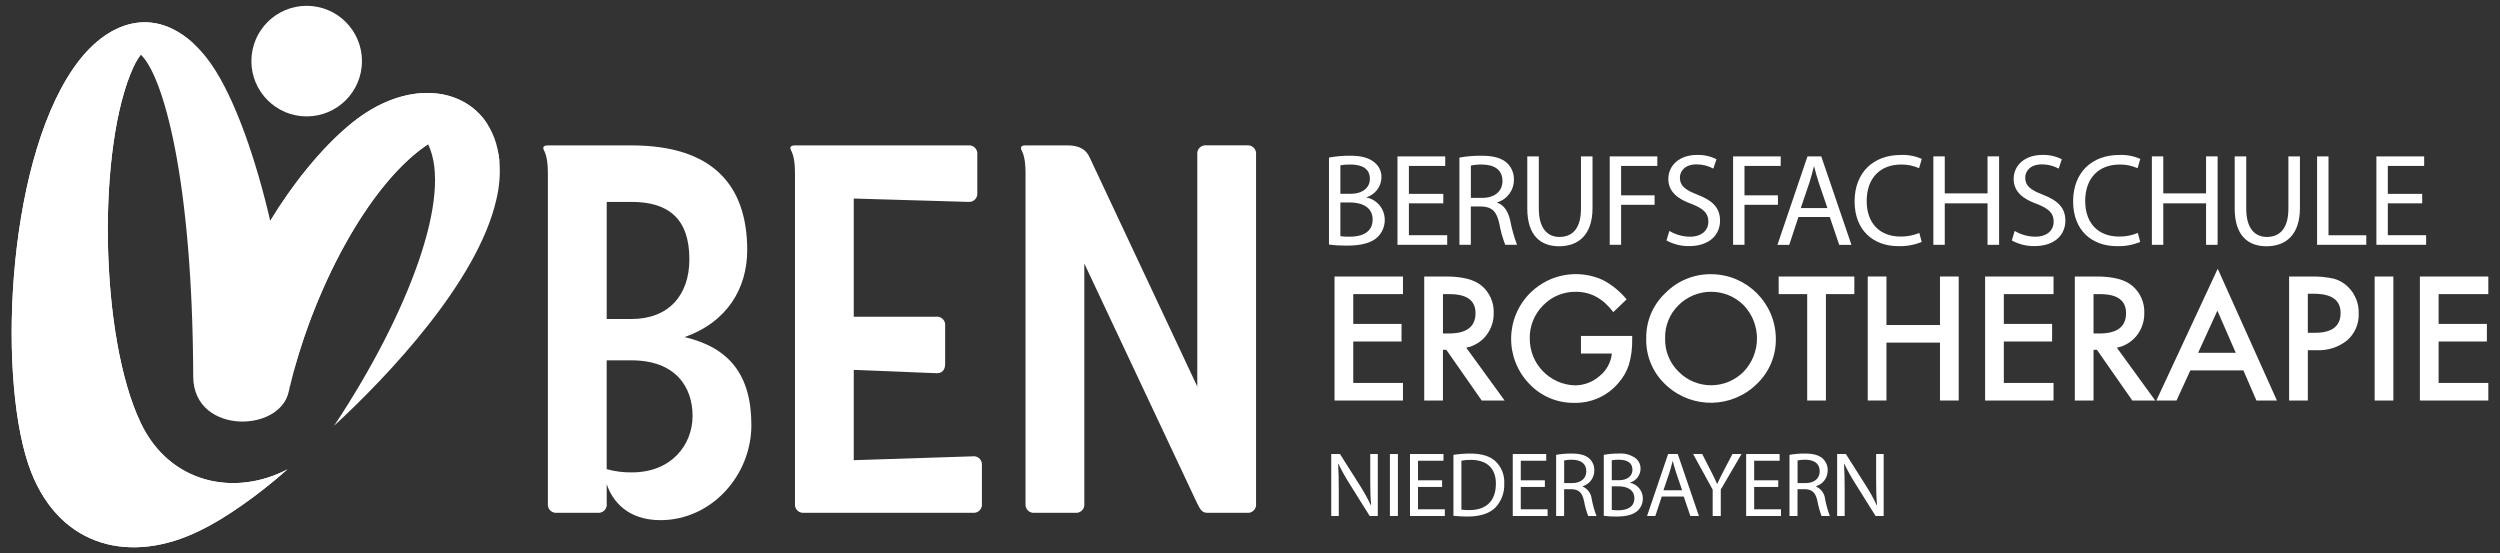
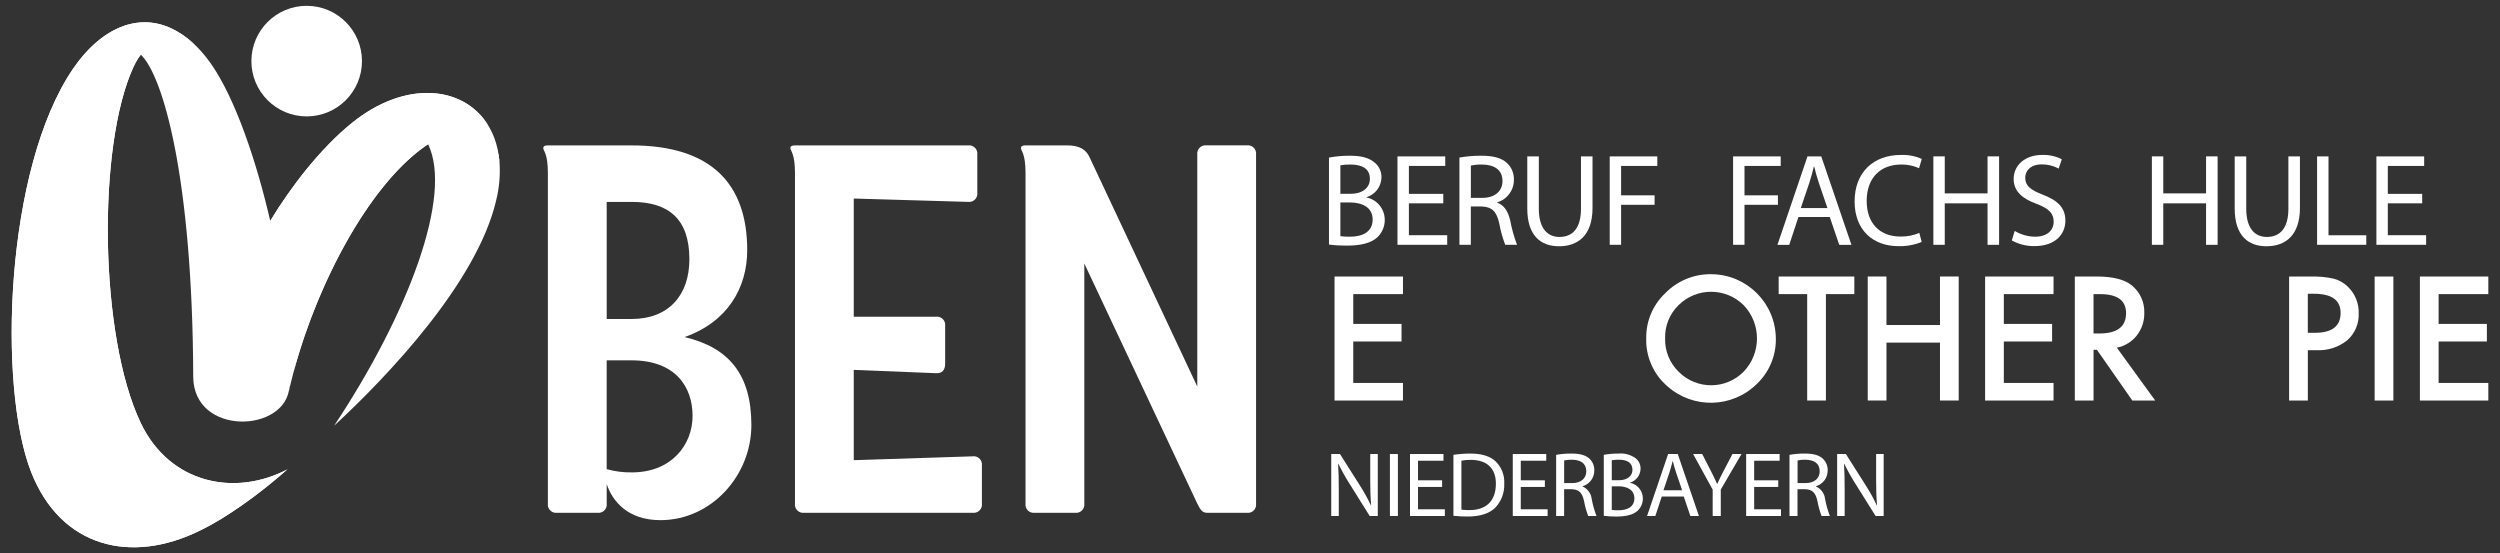
<svg xmlns="http://www.w3.org/2000/svg" id="Ebene_1" data-name="Ebene 1" width="1130" height="250" viewBox="0 0 1130 250">
  <rect x="0" y="0" width="1130" height="250" fill="#333333" stroke="none" />
  <g id="Gruppe_188" data-name="Gruppe 188">
    <path id="Pfad_363" data-name="Pfad 363" d="M634.14,132.94h-22.47v13.47h21.82v7.95h-21.82v18.73h22.47v7.95h-30.93v-56.05h30.93v7.95Z" style="fill: #fff; stroke-width: 0px;" />
-     <path id="Pfad_364" data-name="Pfad 364" d="M662.74,157.15l17.35,23.89h-10.35l-16.01-22.94h-1.52v22.94h-8.46v-56.06h9.91c7.4,0,12.75,1.39,16.05,4.18,3.6,3.04,5.61,7.56,5.44,12.27.09,3.71-1.12,7.33-3.41,10.24-2.25,2.84-5.45,4.79-9.01,5.48ZM652.22,150.73h2.69c8.01,0,12.02-3.06,12.02-9.18,0-5.74-3.9-8.6-11.7-8.6h-3.01v17.79Z" style="fill: #fff; stroke-width: 0px;" />
-     <path id="Pfad_365" data-name="Pfad 365" d="M714.59,151.85h23.16v1.85c.06,3.78-.44,7.55-1.49,11.18-1.03,3.12-2.7,5.98-4.9,8.42-4.97,5.76-12.26,8.98-19.86,8.79-7.61.1-14.91-2.98-20.15-8.49-11.29-11.56-11.06-30.09.5-41.38,8.67-8.47,21.67-10.71,32.68-5.64,4.11,2.18,7.74,5.14,10.71,8.72l-6.03,5.77c-4.6-6.12-10.2-9.18-16.81-9.18-5.61-.13-11.02,2.1-14.92,6.15-4.01,3.99-6.19,9.45-6.03,15.1,0,11.34,9,20.65,20.34,21.04,4.13.01,8.12-1.49,11.22-4.22,3.14-2.51,5.14-6.17,5.55-10.16h-13.97v-7.95Z" style="fill: #fff; stroke-width: 0px;" />
    <path id="Pfad_366" data-name="Pfad 366" d="M744.1,152.76c-.09-7.69,3.06-15.07,8.68-20.33,5.47-5.55,12.97-8.62,20.76-8.49,16.06.1,29.05,13.09,29.14,29.14.13,7.75-3.01,15.19-8.64,20.51-11.13,10.9-28.81,11.32-40.44.95-6.3-5.45-9.79-13.45-9.5-21.78ZM752.63,152.87c-.18,5.75,2.09,11.31,6.24,15.28,8.1,8.03,21.18,7.98,29.22-.11,8.06-8.39,8.09-21.63.08-30.06-8.16-8.13-21.36-8.13-29.52,0-3.98,3.92-6.15,9.3-6.02,14.88h0Z" style="fill: #fff; stroke-width: 0px;" />
    <path id="Pfad_367" data-name="Pfad 367" d="M825.31,132.94v48.1h-8.46v-48.1h-12.89v-7.95h34.2v7.95h-12.85Z" style="fill: #fff; stroke-width: 0px;" />
    <path id="Pfad_368" data-name="Pfad 368" d="M852.68,146.91h24.19v-21.93h8.46v56.05h-8.46v-26.17h-24.19v26.17h-8.46v-56.05h8.46v21.93Z" style="fill: #fff; stroke-width: 0px;" />
    <path id="Pfad_369" data-name="Pfad 369" d="M928.2,132.94h-22.47v13.47h21.82v7.95h-21.82v18.73h22.47v7.95h-30.93v-56.05h30.93v7.95Z" style="fill: #fff; stroke-width: 0px;" />
    <path id="Pfad_370" data-name="Pfad 370" d="M956.81,157.15l17.35,23.89h-10.35l-16.01-22.94h-1.52v22.94h-8.46v-56.06h9.91c7.4,0,12.75,1.39,16.05,4.18,3.6,3.04,5.61,7.56,5.44,12.27.09,3.71-1.12,7.33-3.41,10.24-2.25,2.84-5.45,4.79-9.01,5.48ZM946.28,150.73h2.68c8.01,0,12.02-3.06,12.02-9.18,0-5.74-3.9-8.6-11.7-8.6h-3.01v17.79Z" style="fill: #fff; stroke-width: 0px;" />
-     <path id="Pfad_371" data-name="Pfad 371" d="M1014.02,167.42h-23.99l-6.24,13.62h-9.12l27.74-59.57,26.76,59.57h-9.26l-5.89-13.62ZM1010.57,159.48l-8.31-19.06-8.72,19.06h17.04Z" style="fill: #fff; stroke-width: 0px;" />
    <path id="Pfad_372" data-name="Pfad 372" d="M1043.14,158.28v22.76h-8.46v-56.05h9.59c3.57-.11,7.14.21,10.64.98,2.42.65,4.62,1.93,6.39,3.7,3.21,3.12,4.96,7.44,4.83,11.91.21,4.64-1.68,9.12-5.15,12.2-3.92,3.17-8.87,4.77-13.9,4.5h-3.93ZM1043.14,150.43h3.16c7.77,0,11.65-2.99,11.65-8.97,0-5.79-4.01-8.68-12.02-8.68h-2.8v17.64Z" style="fill: #fff; stroke-width: 0px;" />
    <path id="Pfad_373" data-name="Pfad 373" d="M1081.8,124.99v56.05h-8.46v-56.05h8.46Z" style="fill: #fff; stroke-width: 0px;" />
    <path id="Pfad_374" data-name="Pfad 374" d="M1124.72,132.94h-22.47v13.47h21.82v7.95h-21.82v18.73h22.47v7.95h-30.93v-56.05h30.93v7.95Z" style="fill: #fff; stroke-width: 0px;" />
  </g>
  <g id="Gruppe_189" data-name="Gruppe 189">
    <path id="Pfad_375" data-name="Pfad 375" d="M600.7,71.22c3.11-.57,6.27-.85,9.43-.83,5.15,0,8.48.89,10.97,2.9,2.2,1.66,3.44,4.3,3.32,7.06-.14,4.08-2.86,7.61-6.76,8.78v.12c4.77.97,8.21,5.16,8.25,10.03.05,3.03-1.18,5.93-3.38,8.01-2.79,2.55-7.3,3.73-13.82,3.73-2.68.02-5.35-.14-8.01-.48v-39.32ZM605.85,87.59h4.68c5.46,0,8.66-2.85,8.66-6.7,0-4.68-3.57-6.52-8.78-6.52-1.53-.04-3.06.08-4.56.35v12.87ZM605.85,106.75c1.43.19,2.88.27,4.33.24,5.34,0,10.26-1.96,10.26-7.77,0-5.46-4.68-7.71-10.32-7.71h-4.27v15.24Z" style="fill: #fff; stroke-width: 0px;" />
    <path id="Pfad_376" data-name="Pfad 376" d="M652.36,91.91h-15.54v14.41h17.32v4.33h-22.48v-39.97h21.59v4.33h-16.43v12.63h15.54v4.27Z" style="fill: #fff; stroke-width: 0px;" />
    <path id="Pfad_377" data-name="Pfad 377" d="M659.66,71.22c3.27-.58,6.59-.86,9.91-.83,5.52,0,9.08,1.01,11.57,3.26,2.09,1.96,3.24,4.73,3.14,7.59.06,4.7-3.02,8.87-7.53,10.2v.18c3.08,1.07,4.92,3.91,5.87,8.06.7,3.74,1.73,7.41,3.08,10.97h-5.34c-1.19-3.09-2.09-6.29-2.67-9.55-1.19-5.52-3.32-7.59-8.01-7.77h-4.87v17.32h-5.15v-39.45ZM664.82,89.43h5.28c5.52,0,9.02-3.03,9.02-7.59,0-5.15-3.74-7.41-9.19-7.47-1.71-.05-3.43.11-5.1.48v14.59Z" style="fill: #fff; stroke-width: 0px;" />
    <path id="Pfad_378" data-name="Pfad 378" d="M695.55,70.68v23.67c0,8.96,3.97,12.75,9.32,12.75,5.93,0,9.73-3.92,9.73-12.75v-23.67h5.22v23.31c0,12.28-6.46,17.32-15.13,17.32-8.19,0-14.36-4.69-14.36-17.08v-23.55h5.22Z" style="fill: #fff; stroke-width: 0px;" />
    <path id="Pfad_379" data-name="Pfad 379" d="M727.58,70.68h21.53v4.33h-16.37v13.28h15.13v4.27h-15.13v18.09h-5.15v-39.97Z" style="fill: #fff; stroke-width: 0px;" />
-     <path id="Pfad_380" data-name="Pfad 380" d="M754.57,104.38c2.8,1.68,5.99,2.58,9.25,2.61,5.28,0,8.36-2.79,8.36-6.82,0-3.74-2.14-5.87-7.53-7.95-6.52-2.32-10.56-5.7-10.56-11.33,0-6.23,5.15-10.86,12.93-10.86,3.06-.1,6.1.57,8.84,1.96l-1.43,4.21c-2.33-1.25-4.94-1.91-7.59-1.9-5.46,0-7.53,3.26-7.53,5.99,0,3.74,2.43,5.57,7.95,7.71,6.76,2.61,10.2,5.87,10.2,11.74,0,6.17-4.56,11.5-14,11.5-3.56.04-7.08-.83-10.21-2.55l1.31-4.32Z" style="fill: #fff; stroke-width: 0px;" />
    <path id="Pfad_381" data-name="Pfad 381" d="M783.35,70.68h21.53v4.33h-16.37v13.28h15.12v4.27h-15.12v18.09h-5.15v-39.97Z" style="fill: #fff; stroke-width: 0px;" />
    <path id="Pfad_382" data-name="Pfad 382" d="M812.89,98.09l-4.15,12.58h-5.34l13.58-39.98h6.23l13.64,39.98h-5.52l-4.27-12.58h-14.18ZM826,94.05l-3.92-11.5c-.89-2.61-1.48-4.98-2.08-7.3h-.12c-.59,2.38-1.24,4.8-2.01,7.24l-3.92,11.57h12.04Z" style="fill: #fff; stroke-width: 0px;" />
    <path id="Pfad_383" data-name="Pfad 383" d="M868.59,109.36c-3.35,1.37-6.95,2.02-10.56,1.9-11.27,0-19.75-7.12-19.75-20.22s8.48-21,20.88-21c3.26-.14,6.5.48,9.49,1.78l-1.24,4.21c-2.53-1.14-5.29-1.71-8.07-1.66-9.37,0-15.6,5.99-15.6,16.49,0,9.79,5.63,16.07,15.36,16.07,2.89.04,5.76-.52,8.43-1.66l1.07,4.08Z" style="fill: #fff; stroke-width: 0px;" />
    <path id="Pfad_384" data-name="Pfad 384" d="M879.03,70.68v16.73h19.34v-16.73h5.22v39.98h-5.22v-18.75h-19.34v18.74h-5.15v-39.97h5.15Z" style="fill: #fff; stroke-width: 0px;" />
    <path id="Pfad_385" data-name="Pfad 385" d="M910.65,104.38c2.8,1.68,5.99,2.58,9.25,2.61,5.28,0,8.36-2.79,8.36-6.82,0-3.74-2.14-5.87-7.53-7.95-6.52-2.32-10.56-5.7-10.56-11.33,0-6.23,5.15-10.86,12.93-10.86,3.06-.1,6.1.57,8.84,1.96l-1.42,4.21c-2.33-1.25-4.94-1.91-7.59-1.9-5.46,0-7.53,3.26-7.53,5.99,0,3.74,2.43,5.57,7.95,7.71,6.76,2.61,10.2,5.87,10.2,11.74,0,6.17-4.56,11.5-14,11.5-3.56.04-7.08-.83-10.21-2.55l1.31-4.32Z" style="fill: #fff; stroke-width: 0px;" />
-     <path id="Pfad_386" data-name="Pfad 386" d="M967.36,109.36c-3.35,1.37-6.95,2.02-10.56,1.9-11.27,0-19.75-7.12-19.75-20.22s8.48-21,20.88-21c3.26-.14,6.5.48,9.49,1.78l-1.24,4.21c-2.53-1.14-5.29-1.71-8.07-1.66-9.37,0-15.6,5.99-15.6,16.49,0,9.79,5.63,16.07,15.36,16.07,2.89.04,5.76-.52,8.43-1.66l1.07,4.08Z" style="fill: #fff; stroke-width: 0px;" />
    <path id="Pfad_387" data-name="Pfad 387" d="M977.8,70.68v16.73h19.34v-16.73h5.22v39.98h-5.22v-18.75h-19.34v18.74h-5.15v-39.97h5.15Z" style="fill: #fff; stroke-width: 0px;" />
    <path id="Pfad_388" data-name="Pfad 388" d="M1015.3,70.68v23.67c0,8.96,3.97,12.75,9.32,12.75,5.93,0,9.73-3.92,9.73-12.75v-23.67h5.22v23.31c0,12.28-6.46,17.32-15.13,17.32-8.19,0-14.36-4.69-14.36-17.08v-23.55h5.22Z" style="fill: #fff; stroke-width: 0px;" />
    <path id="Pfad_389" data-name="Pfad 389" d="M1047.33,70.68h5.15v35.65h17.08v4.33h-22.24v-39.98Z" style="fill: #fff; stroke-width: 0px;" />
    <path id="Pfad_390" data-name="Pfad 390" d="M1094.84,91.91h-15.55v14.41h17.32v4.33h-22.48v-39.97h21.59v4.33h-16.43v12.63h15.54v4.27Z" style="fill: #fff; stroke-width: 0px;" />
  </g>
  <g id="Gruppe_190" data-name="Gruppe 190">
    <path id="Pfad_391" data-name="Pfad 391" d="M601.72,233.22v-28h3.95l8.98,14.17c1.87,2.92,3.55,5.96,5.03,9.1l.08-.04c-.33-3.74-.41-7.15-.41-11.51v-11.72h3.41v28h-3.66l-8.89-14.21c-1.93-3.01-3.68-6.13-5.24-9.35l-.13.04c.21,3.53.29,6.9.29,11.55v11.97h-3.41Z" style="fill: #fff; stroke-width: 0px;" />
    <path id="Pfad_392" data-name="Pfad 392" d="M631.85,205.22v28h-3.61v-28h3.61Z" style="fill: #fff; stroke-width: 0px;" />
    <path id="Pfad_393" data-name="Pfad 393" d="M651.83,220.1h-10.89v10.1h12.13v3.03h-15.75v-28.01h15.13v3.03h-11.51v8.85h10.89v3Z" style="fill: #fff; stroke-width: 0px;" />
    <path id="Pfad_394" data-name="Pfad 394" d="M656.93,205.59c2.54-.38,5.11-.58,7.69-.58,5.19,0,8.89,1.21,11.35,3.49,2.72,2.61,4.17,6.29,3.95,10.06.19,4.02-1.26,7.95-4.03,10.88-2.62,2.62-6.94,4.03-12.38,4.03-2.19.01-4.38-.1-6.56-.33v-27.55ZM660.55,230.36c1.21.16,2.44.23,3.66.2,7.73,0,11.93-4.32,11.93-11.9.04-6.61-3.7-10.8-11.35-10.8-1.42-.02-2.84.1-4.24.37v22.13Z" style="fill: #fff; stroke-width: 0px;" />
    <path id="Pfad_395" data-name="Pfad 395" d="M698.28,220.1h-10.89v10.1h12.13v3.03h-15.75v-28.01h15.13v3.03h-11.51v8.85h10.89v3Z" style="fill: #fff; stroke-width: 0px;" />
    <path id="Pfad_396" data-name="Pfad 396" d="M703.38,205.59c2.29-.41,4.61-.6,6.94-.58,3.87,0,6.36.71,8.1,2.29,1.46,1.37,2.27,3.31,2.2,5.32.04,3.3-2.11,6.22-5.28,7.15v.13c2.28,1.01,3.85,3.17,4.11,5.65.49,2.62,1.21,5.2,2.16,7.69h-3.74c-.84-2.17-1.46-4.41-1.87-6.69-.83-3.87-2.33-5.32-5.61-5.44h-3.41v12.13h-3.61v-27.64ZM706.99,218.35h3.7c3.86,0,6.32-2.12,6.32-5.32,0-3.62-2.62-5.19-6.44-5.24-1.2-.03-2.4.08-3.57.33v10.22Z" style="fill: #fff; stroke-width: 0px;" />
    <path id="Pfad_397" data-name="Pfad 397" d="M724.9,205.59c2.18-.4,4.39-.6,6.61-.58,2.72-.25,5.45.47,7.69,2.04,1.54,1.16,2.41,3.01,2.33,4.94-.1,2.85-2,5.33-4.74,6.15v.08c3.34.68,5.75,3.61,5.78,7.03.03,2.12-.83,4.16-2.37,5.61-1.95,1.78-5.11,2.62-9.68,2.62-1.87.01-3.75-.1-5.61-.33v-27.55ZM728.52,217.06h3.28c3.82,0,6.07-1.99,6.07-4.7,0-3.28-2.49-4.57-6.15-4.57-1.07-.03-2.14.06-3.2.25v9.02ZM728.52,230.48c1.01.13,2.02.19,3.03.17,3.74,0,7.19-1.37,7.19-5.44,0-3.82-3.28-5.4-7.23-5.4h-2.99v10.68Z" style="fill: #fff; stroke-width: 0px;" />
    <path id="Pfad_398" data-name="Pfad 398" d="M751.12,224.42l-2.91,8.81h-3.74l9.52-28.01h4.36l9.56,28.01h-3.87l-2.99-8.81h-9.93ZM760.31,221.59l-2.74-8.06c-.62-1.83-1.04-3.49-1.46-5.11h-.08c-.41,1.67-.87,3.37-1.41,5.07l-2.74,8.11h8.43Z" style="fill: #fff; stroke-width: 0px;" />
    <path id="Pfad_399" data-name="Pfad 399" d="M774.13,233.22v-11.9l-8.85-16.12h4.11l3.95,7.73c1.08,2.12,1.91,3.82,2.79,5.78h.08c.79-1.83,1.74-3.66,2.83-5.78l4.03-7.73h4.11l-9.39,16.08v11.94h-3.66Z" style="fill: #fff; stroke-width: 0px;" />
    <path id="Pfad_400" data-name="Pfad 400" d="M803.77,220.1h-10.89v10.1h12.13v3.03h-15.75v-28.01h15.13v3.03h-11.51v8.85h10.89v3Z" style="fill: #fff; stroke-width: 0px;" />
    <path id="Pfad_401" data-name="Pfad 401" d="M808.87,205.59c2.29-.41,4.61-.6,6.94-.58,3.86,0,6.36.71,8.1,2.29,1.46,1.37,2.27,3.31,2.2,5.32.04,3.3-2.11,6.22-5.28,7.15v.13c2.28,1.01,3.85,3.17,4.11,5.65.49,2.62,1.21,5.2,2.16,7.69h-3.74c-.84-2.17-1.46-4.41-1.87-6.69-.83-3.87-2.33-5.32-5.61-5.44h-3.41v12.13h-3.62v-27.64ZM812.49,218.35h3.7c3.87,0,6.32-2.12,6.32-5.32,0-3.62-2.62-5.19-6.44-5.24-1.2-.03-2.4.08-3.57.33v10.22Z" style="fill: #fff; stroke-width: 0px;" />
    <path id="Pfad_402" data-name="Pfad 402" d="M830.39,233.22v-28h3.95l8.98,14.17c1.87,2.92,3.55,5.96,5.03,9.1l.08-.04c-.33-3.74-.42-7.15-.42-11.51v-11.72h3.41v28h-3.66l-8.89-14.21c-1.93-3.01-3.68-6.13-5.24-9.35l-.13.04c.21,3.53.29,6.9.29,11.55v11.97h-3.41Z" style="fill: #fff; stroke-width: 0px;" />
  </g>
  <path id="Pfad_403" data-name="Pfad 403" d="M285.43,65.72c36.12,0,52.31,17.45,52.31,47.33,0,17.13-8.95,32.53-28.33,39.3,20.14,4.76,30.21,17,30.21,39.79s-18.06,42.97-41.1,42.97c-14.83,0-21.73-8.62-24.29-16.3v8.82c.25,2.04-1.2,3.9-3.25,4.15-.3.04-.61.04-.92,0h-18.27c-2.04.25-3.9-1.2-4.15-3.24-.04-.3-.04-.61,0-.91V78.17c0-8.92-2.08-9.96-2.08-11.21,0-.83.62-1.25,2.08-1.25h37.78ZM274.23,212.05c3.71,1.05,7.56,1.54,11.41,1.47,17.84,0,27.4-12.45,27.4-25.53s-7.68-25.12-27.61-25.12h-11.21v49.18h0ZM285.44,144.19c16.81,0,26.16-10.79,26.16-26.98,0-18.27-9.34-25.95-26.16-25.95h-11.21v52.93h11.21Z" style="fill: #fff; stroke-width: 0px;" />
  <path id="Pfad_404" data-name="Pfad 404" d="M439.67,206.25c2.04-.25,3.9,1.2,4.15,3.24.04.3.04.61,0,.91v17.23c.25,2.04-1.2,3.9-3.25,4.15-.3.04-.6.04-.9,0h-76.19c-2.04.25-3.9-1.2-4.15-3.24-.04-.3-.04-.61,0-.91V78.17c0-8.92-2.08-9.96-2.08-11.21,0-.83.62-1.24,2.08-1.24h78.26c2.04-.25,3.9,1.2,4.15,3.24.04.3.04.61,0,.91v17.23c.25,2.04-1.2,3.9-3.24,4.15-.3.04-.61.04-.91,0l-51.69-1.51v53.41h37.16c2.04-.25,3.9,1.2,4.15,3.24.04.3.04.61,0,.91v17.23c0,2.7-1.45,4.36-4.15,4.15l-37.16-1.49v40.81l53.77-1.74h0Z" style="fill: #fff; stroke-width: 0px;" />
  <path id="Pfad_405" data-name="Pfad 405" d="M492.6,71.32l48.57,103.38v-104.84c-.25-2.04,1.2-3.91,3.24-4.16.3-.04.61-.04.91,0h18.27c2.04-.25,3.9,1.2,4.15,3.25.04.3.04.61,0,.92v157.77c.25,2.04-1.2,3.9-3.24,4.15-.3.04-.61.04-.91,0h-17.85c-2.28,0-3.11-1.24-4.56-4.15l-51.07-108.54v108.53c.25,2.04-1.2,3.9-3.24,4.15-.3.04-.61.04-.91,0h-18.27c-2.04.25-3.9-1.2-4.15-3.24-.04-.3-.04-.61,0-.91V78.17c0-8.92-2.08-9.96-2.08-11.21,0-.83.62-1.25,2.08-1.25h18.69c5.8,0,8.71,1.87,10.37,5.61Z" style="fill: #fff; stroke-width: 0px;" />
  <path id="Pfad_406" data-name="Pfad 406" d="M193.49,65.2c11.3,23.09-8.9,76.67-42.48,127.25,24.58-22.69,64.77-65.17,73.27-101.96,1.4-5.62,1.9-11.42,1.5-17.19-2.2-19.79-21.69-20.79-32.29-8.1h0Z" style="fill: #fff; fill-rule: evenodd; stroke-width: 0px;" />
  <path id="Pfad_407" data-name="Pfad 407" d="M225.77,73.3c-2.4-31.68-36.38-42.38-66.87-17.59-13.89,11.3-27.09,28.19-36.78,44.18-3.3,28.49.1,56.87,8.7,74.87-.1.79-.2,1.6-.3,2.3,9.8-43.88,36.08-95.06,64.17-112.65,11.1-6.9,28.59-6.3,31.09,8.9h0Z" style="fill: #fff; fill-rule: evenodd; stroke-width: 0px;" />
  <path id="Pfad_408" data-name="Pfad 408" d="M138.62,2.63c13.8,0,24.99,11.19,24.99,24.99,0,13.8-11.19,24.99-24.99,24.99-13.8,0-24.99-11.19-24.99-24.99,0-13.8,11.19-24.99,24.99-24.99Z" style="fill: #fff; fill-rule: evenodd; stroke-width: 0px;" />
  <path id="Pfad_409" data-name="Pfad 409" d="M132.82,167.66c11.2-41.58,35.78-86.96,61.87-103.26,11.1-6.9,28.59-6.3,31.09,8.9-1.3-16.59-19.09-22.29-34.08-12.89-30.99,19.49-52.78,77.17-58.88,107.25h0Z" style="fill: #fff; fill-rule: evenodd; stroke-width: 0px;" />
  <path id="Pfad_410" data-name="Pfad 410" d="M127.42,126.97c9.1-22.59,33.68-63.47,59.97-76.06,11.5-5.5,25.29-5.3,33.38,5.9-10.99-18.09-37.58-20.89-61.87-1.1-13.89,11.3-27.09,28.19-36.78,44.18,2.1,9.1,3.9,18.19,5.3,27.09h0Z" style="fill: #fff; fill-rule: evenodd; stroke-width: 0px;" />
  <path id="Pfad_411" data-name="Pfad 411" d="M130.82,174.75c2.5-39.98-15.69-120.95-37.38-148.54-1.71-2.2-3.58-4.27-5.6-6.2-11.79-9.4-22.19-7.1-24.19,4.7,10,9.4,23.39,55.67,23.69,145.54.1,27.09,42.18,25.49,43.48,4.5h0Z" style="fill: #fff; fill-rule: evenodd; stroke-width: 0px;" />
  <path id="Pfad_412" data-name="Pfad 412" d="M63.65,191.25c-18.79-39.18-19.79-125.35-3.3-161.03,5-11,16.29-18.29,27.49-10.19-18.19-17.19-39.58-11.2-54.78,11C2.27,76-1.13,174.55,14.07,213.34c13.4,34.19,45.28,41.88,76.47,26.39,11.9-5.9,25.09-15.09,39.38-27.59-23.79,12.49-53.18,6.5-66.27-20.89h0Z" style="fill: #fff; fill-rule: evenodd; stroke-width: 0px;" />
  <path id="Pfad_413" data-name="Pfad 413" d="M129.92,212.14c-23.79,12.49-53.18,6.5-66.27-20.89-18.79-39.18-19.79-125.35-3.3-161.03,5-11,16.29-18.29,27.49-10.19-12.29-10.4-25.59-4.4-32.29,8.49-18.19,35.49-15.69,131.64,4.1,166.93,14.79,26.29,44.28,32.59,70.27,16.69h0Z" style="fill: #fff; fill-rule: evenodd; stroke-width: 0px;" />
  <path id="Pfad_414" data-name="Pfad 414" d="M129.92,212.14c-25.99,15.89-55.48,9.6-70.27-16.69-19.79-35.29-22.29-131.44-4.1-166.93,6.7-12.89,19.99-18.89,32.29-8.49-3.5-3.32-7.56-5.99-11.99-7.9-11.7-3.2-21.29,3.2-28.49,13.49-21.29,30.09-32.19,130.25-10.1,181.12,11.1,25.59,34.99,39.78,62.47,27.99,10.68-6.67,20.78-14.23,30.19-22.59h0Z" style="fill: #fff; fill-rule: evenodd; stroke-width: 0px;" />
  <path id="Pfad_415" data-name="Pfad 415" d="M37.26,206.74C15.17,155.86,26.06,55.7,47.35,25.62c7.2-10.3,16.79-16.69,28.49-13.49-14.99-6-30.79,1.4-42.78,18.89C2.27,76-1.13,174.55,14.07,213.34c13.4,34.19,45.28,41.88,76.47,26.39,3-1.4,6-3.1,9.19-5-27.49,11.79-51.38-2.4-62.47-27.99h0Z" style="fill: #fff; fill-rule: evenodd; stroke-width: 0px;" />
</svg>